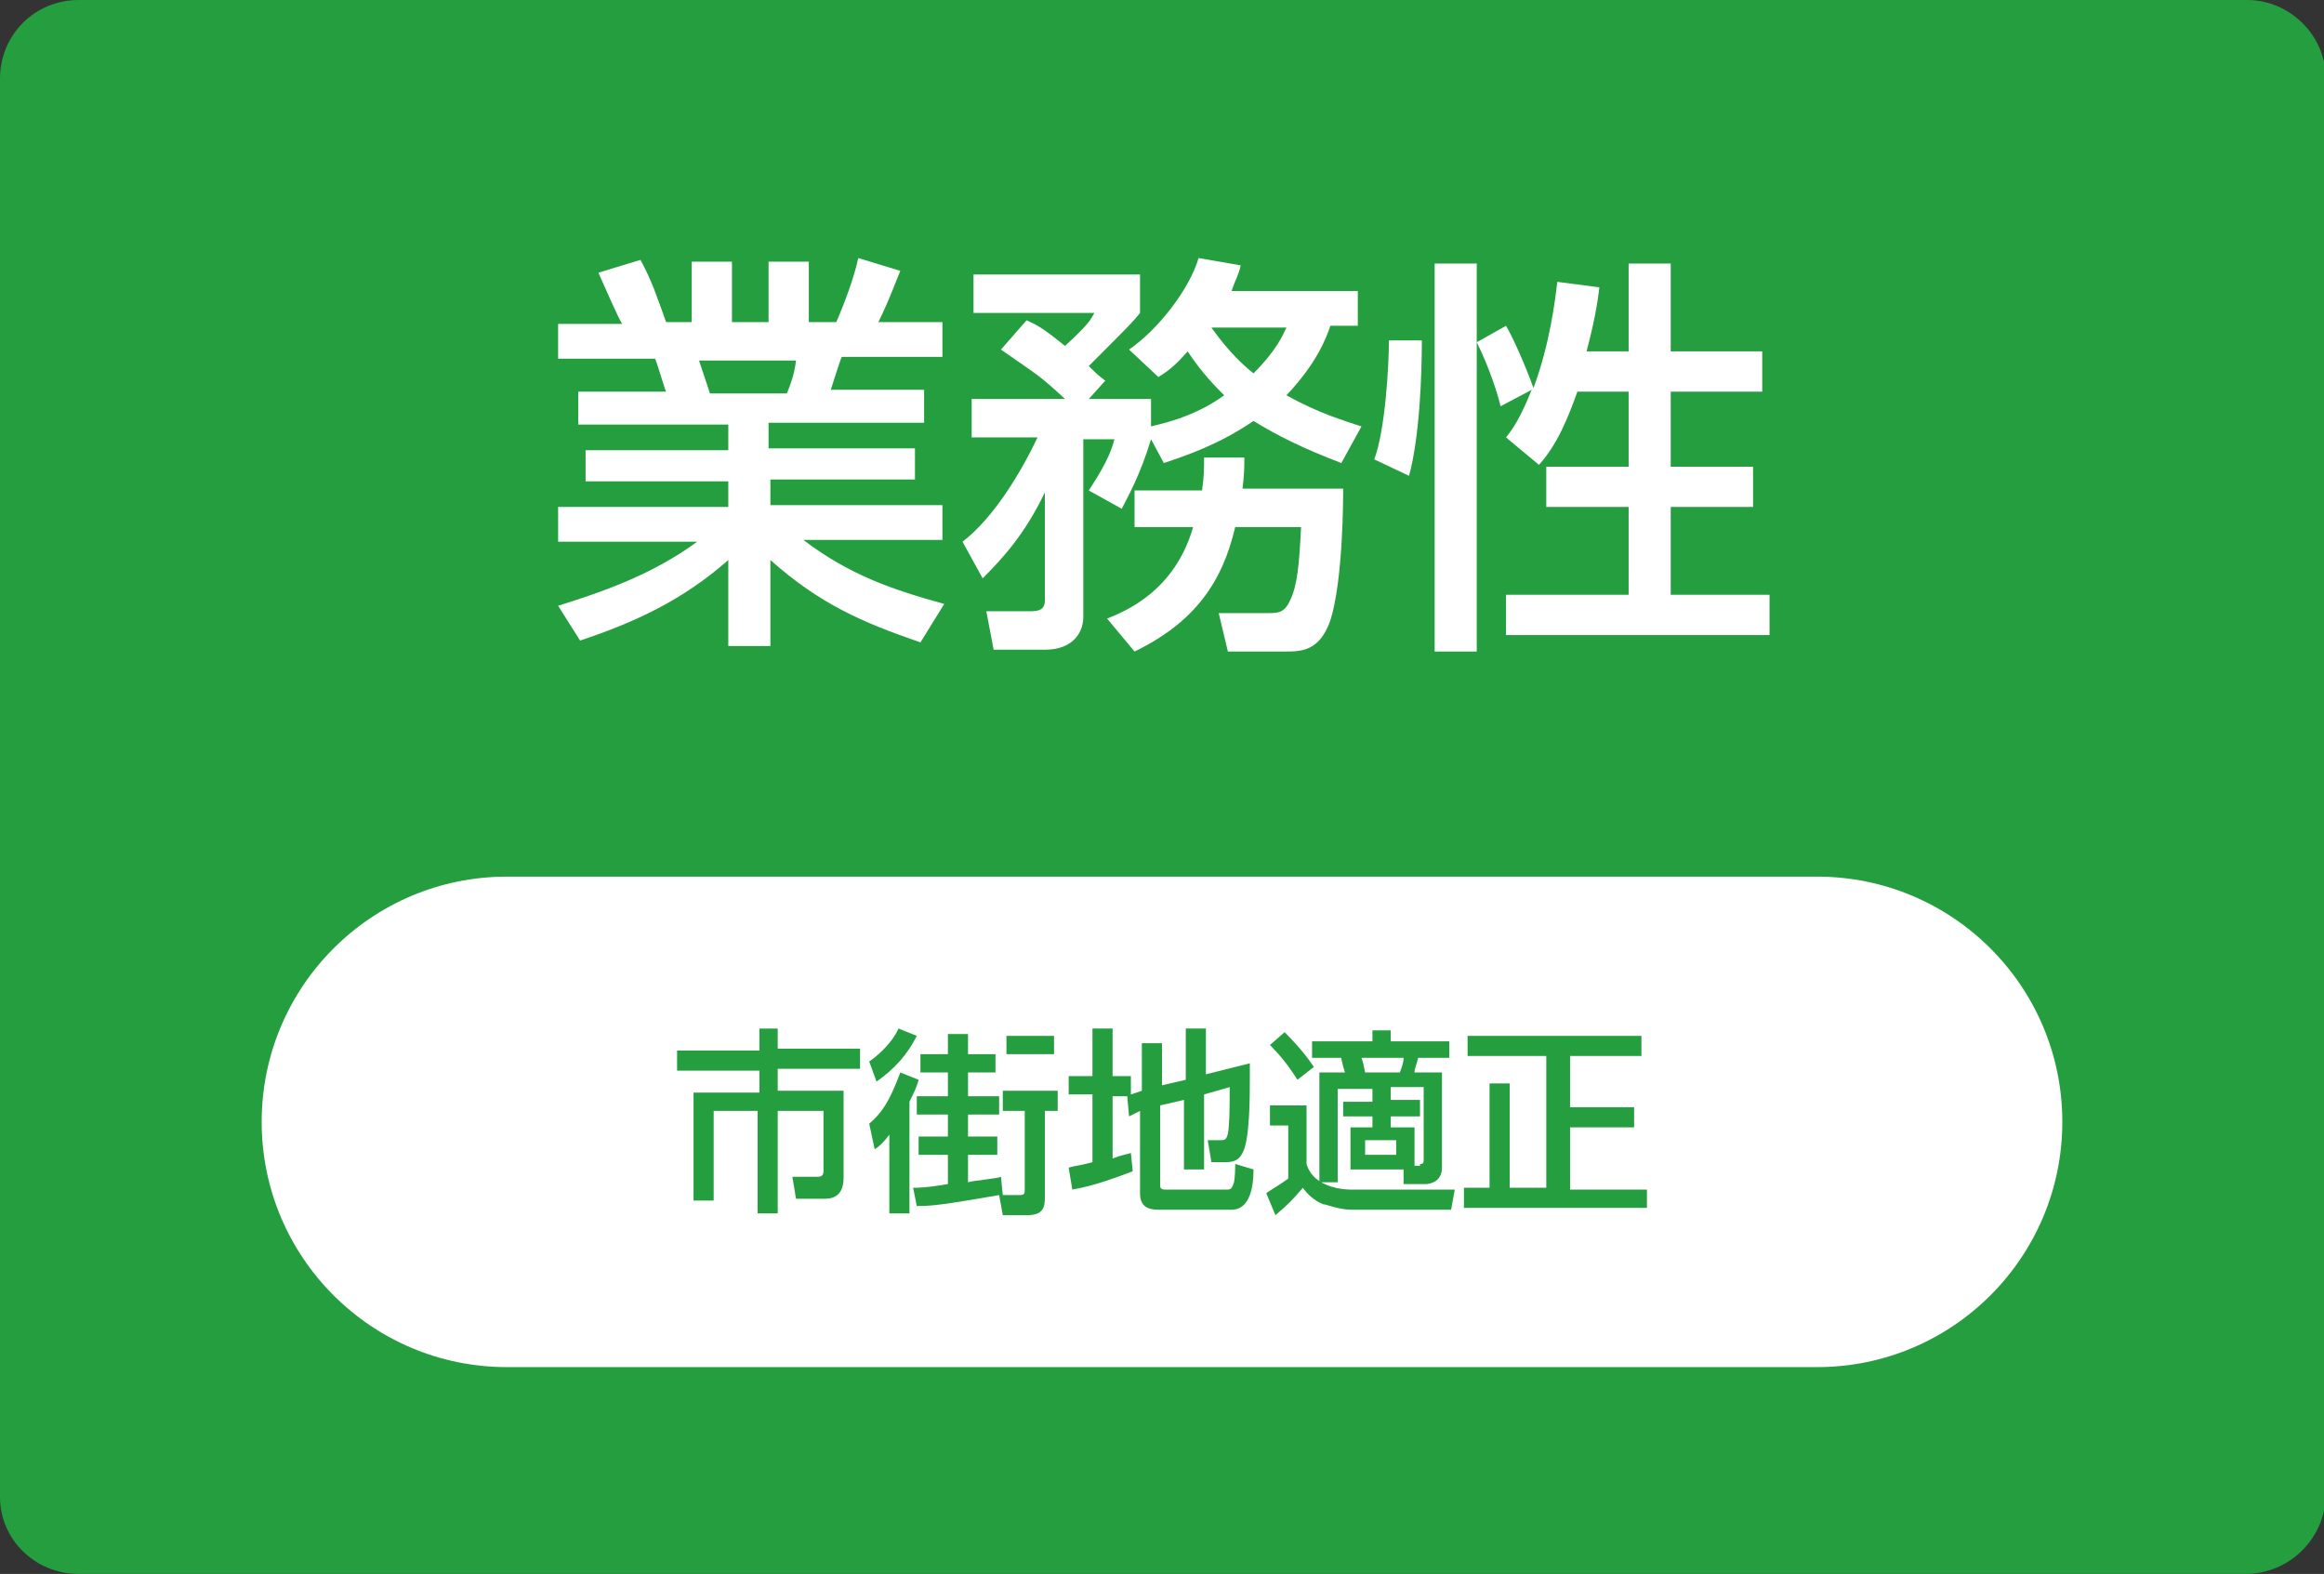
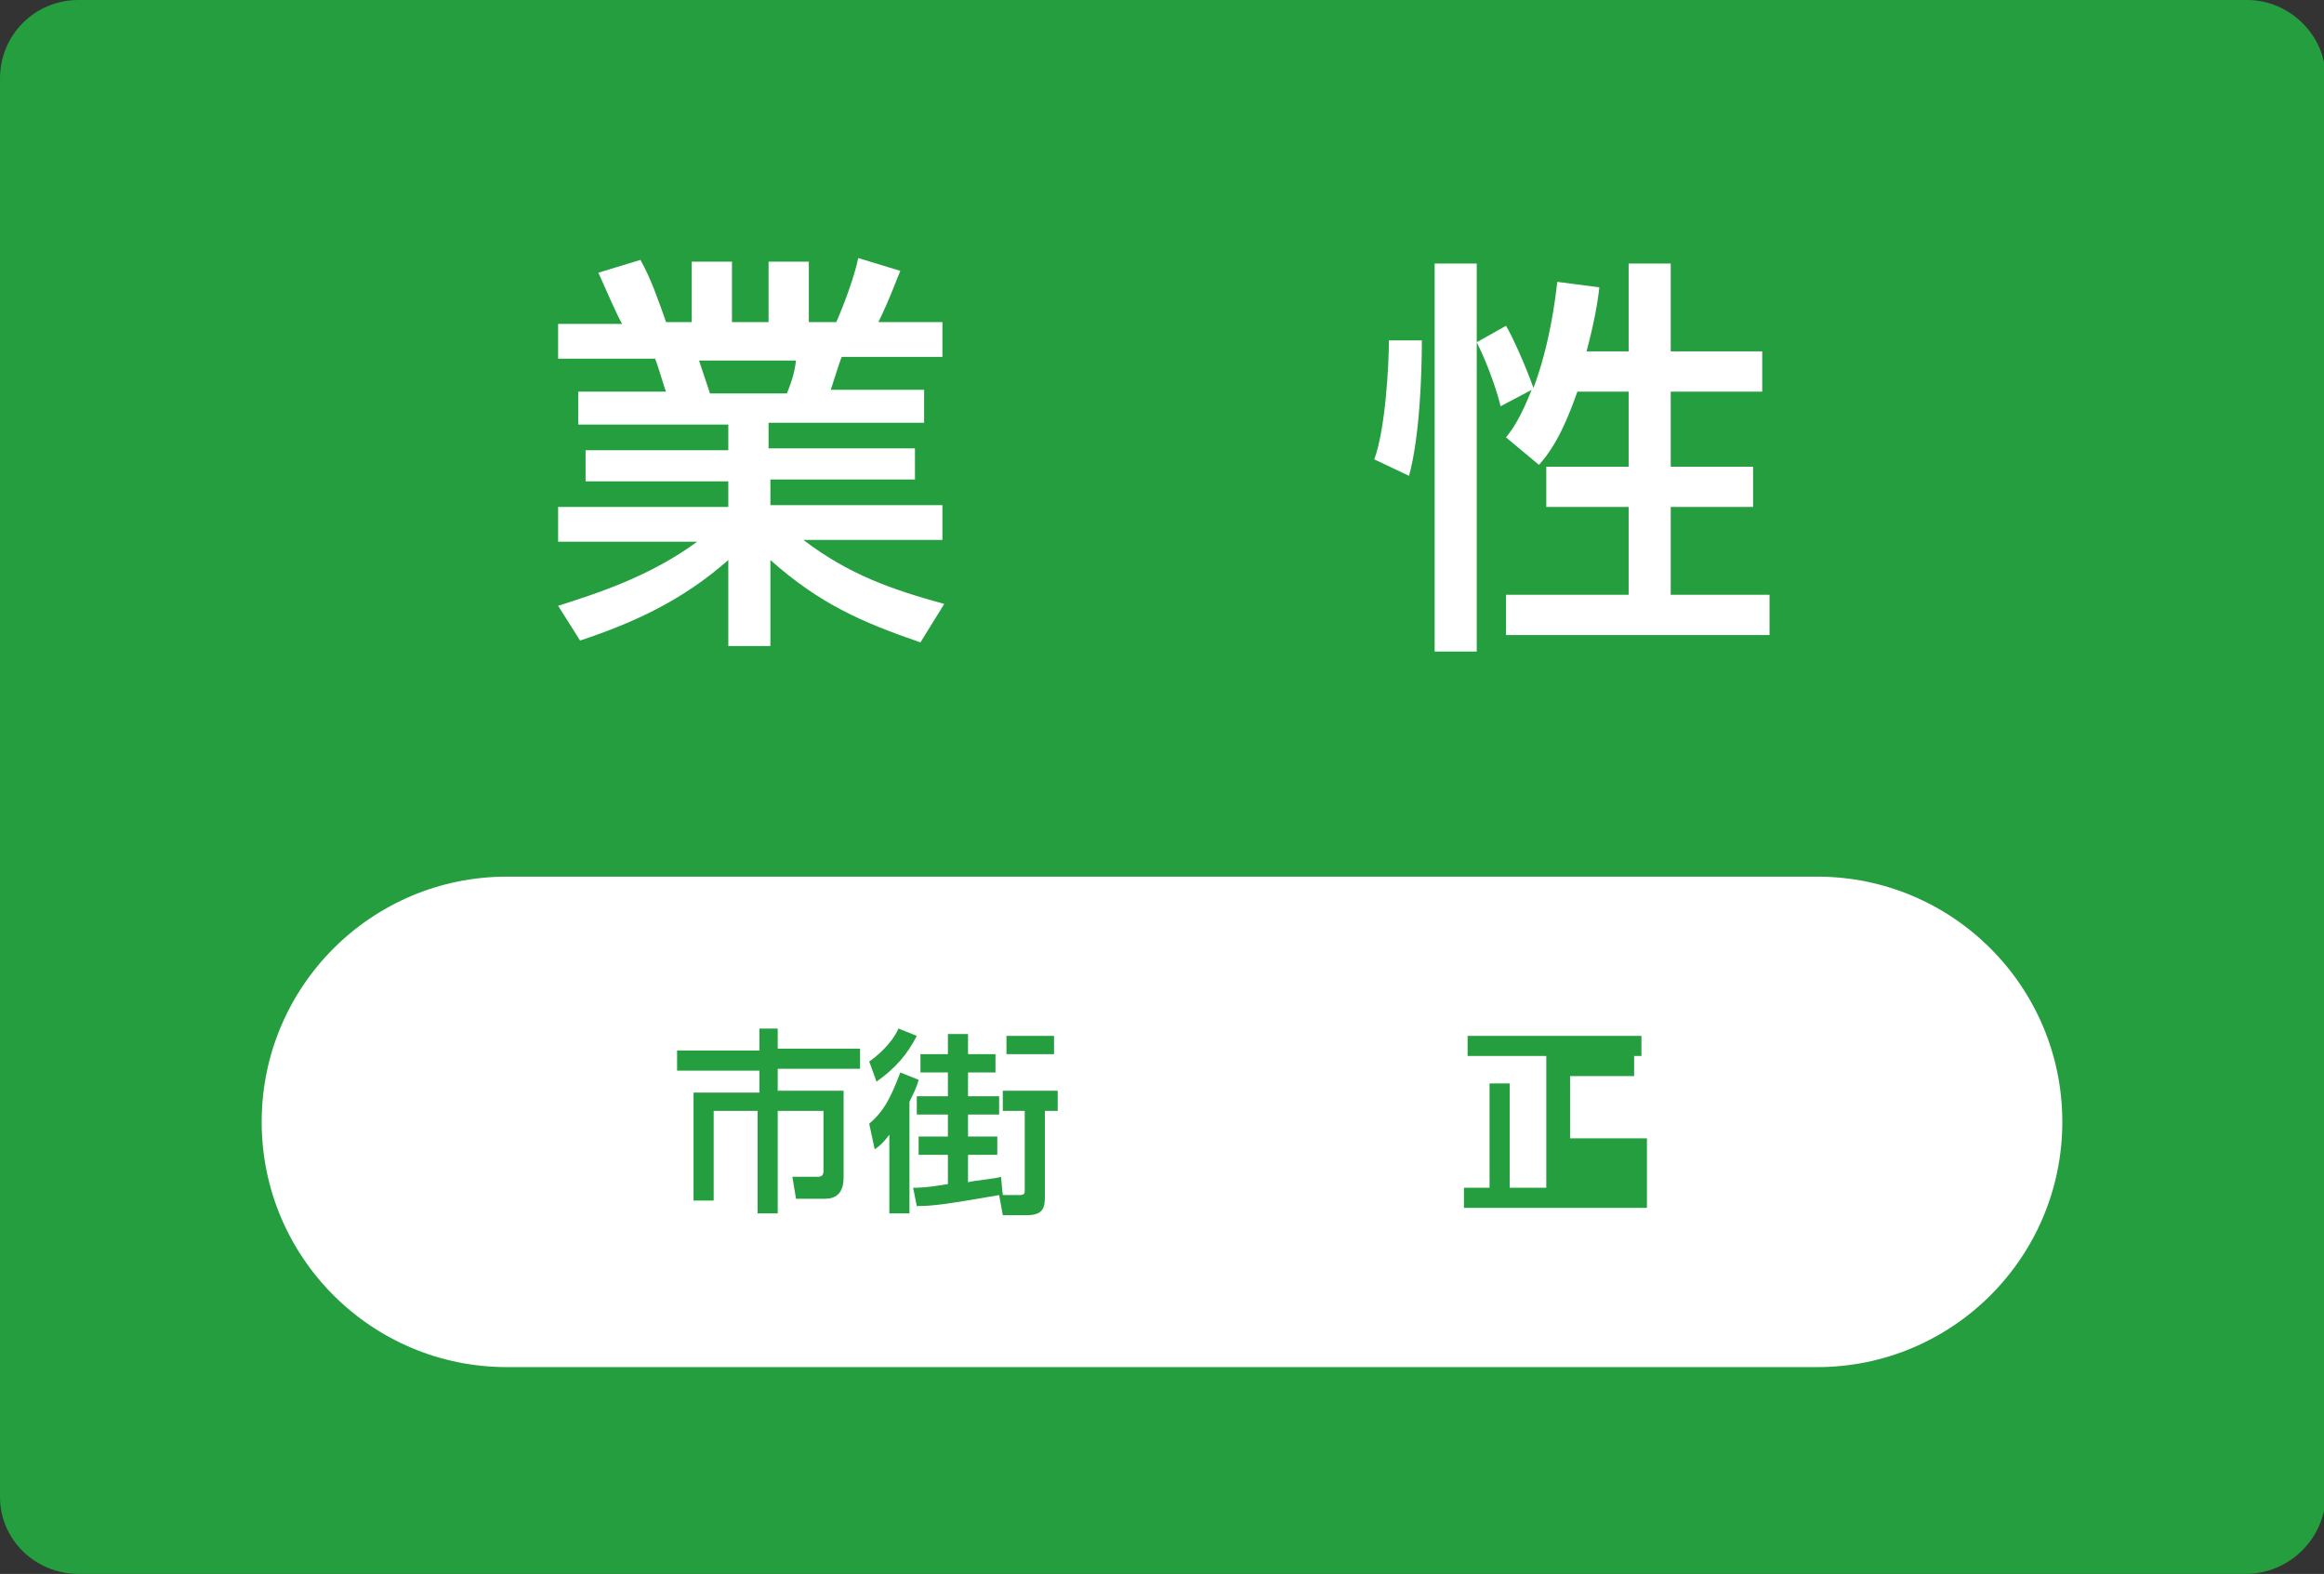
<svg xmlns="http://www.w3.org/2000/svg" version="1.1" x="0px" y="0px" width="127px" height="86px" viewBox="0 0 127 86" enable-background="new 0 0 127 86" xml:space="preserve">
  <rect x="0" y="0" width="127" height="86" fill="#333333" stroke="none" />
  <g id="レイヤー_1">
    <g>
      <path fill="#259E3F" d="M122.7,86H4.3C1.9,86,0,84.1,0,81.8V4.3C0,1.9,1.9,0,4.3,0h118.5c2.3,0,4.3,1.9,4.3,4.3v77.5    C127,84.1,125.1,86,122.7,86z" />
      <path fill="#FFFFFF" d="M99.3,74.7H27.7c-7.4,0-13.4-6-13.4-13.4v0c0-7.4,6-13.4,13.4-13.4h71.6c7.4,0,13.4,6,13.4,13.4v0    C112.7,68.7,106.7,74.7,99.3,74.7z" />
      <g>
        <path fill="#FFFFFF" d="M30.5,33.1c2.2-0.7,5-1.6,7.6-3.5h-7.6v-1.9h9.3v-1.4H32v-1.7h7.8v-1.4h-8.2v-1.8h4.8     c-0.1-0.2-0.4-1.3-0.6-1.8h-5.3v-1.9H34c-0.2-0.3-0.9-1.9-1.3-2.8l2.3-0.7c0.6,1.1,0.9,2,1.4,3.4h1.4v-3.3H40v3.3h2v-3.3h2.2v3.3     h1.5c0.4-0.9,1-2.5,1.2-3.5l2.3,0.7c-0.1,0.2-0.6,1.6-1.2,2.8h3.5v1.9H46c-0.1,0.2-0.5,1.5-0.6,1.8h5.1v1.8h-8.5v1.4H50v1.7h-7.9     v1.4h9.4v1.9h-7.6c2.5,1.9,4.8,2.7,7.7,3.5l-1.3,2.1c-3.2-1.1-5.5-2.1-8.2-4.5v4.7h-2.3v-4.7c-2.5,2.2-5.1,3.4-8.1,4.4L30.5,33.1     z M38.2,19.7c0.1,0.3,0.5,1.5,0.6,1.8H43c0.2-0.5,0.4-1,0.5-1.8H38.2z" />
-         <path fill="#FFFFFF" d="M62.9,24c-0.6,2-1.3,3.2-1.6,3.8l-1.8-1c0.3-0.5,1.1-1.6,1.4-2.8h-1.7v9.7c0,0.9-0.6,1.8-2.1,1.8h-2.8     l-0.4-2.1h2.4c0.5,0,0.8-0.1,0.8-0.6v-5.9c-1.1,2.3-2.3,3.6-3.4,4.7l-1.1-2c1.7-1.3,3.2-3.8,4.1-5.7h-3.6v-2.1h5.1     c-1.4-1.3-1.5-1.3-3.5-2.7l1.4-1.6c0.7,0.3,1.1,0.6,2.1,1.4c1.2-1.1,1.4-1.4,1.6-1.8h-6.6V15h9.1v2.1c-0.4,0.5-0.6,0.7-2.8,2.9     c0.4,0.4,0.5,0.5,0.9,0.8l-0.9,1h3.4v1.5c0.3-0.1,2.2-0.4,4-1.7c-0.5-0.5-1.2-1.2-2-2.4c-0.7,0.8-1.1,1.1-1.6,1.4l-1.6-1.5     c1.6-1.1,3.3-3.3,3.8-5l2.3,0.4c-0.1,0.5-0.3,0.8-0.5,1.4h6.9v1.9h-1.5c-0.2,0.6-0.7,2-2.4,3.8c1.8,1,3.2,1.4,4.1,1.7l-1.1,2     c-2.1-0.8-3.5-1.5-4.8-2.3c-1.9,1.3-3.7,1.9-4.9,2.3L62.9,24z M65.7,26.7c0.1-0.7,0.1-1.1,0.1-1.7H68c0,0.5,0,0.9-0.1,1.7h5.5     c0,0.5,0,5-0.7,7.2c-0.6,1.7-1.6,1.7-2.5,1.7h-3.1l-0.5-2.1h2.7c0.5,0,0.9,0,1.2-0.7c0.4-0.8,0.5-2,0.6-4h-3.6     c-0.7,3-2.2,5.2-5.5,6.8l-1.5-1.8c1-0.4,3.7-1.5,4.7-5h-3.2v-2H65.7z M66.2,17.9c1,1.4,1.8,2.1,2.3,2.5c1.3-1.3,1.6-2.1,1.8-2.5     H66.2z" />
        <path fill="#FFFFFF" d="M77.7,18.6c0,1.7-0.1,5.2-0.7,7.4l-1.9-0.9c0.6-1.6,0.8-5.1,0.8-6.5H77.7z M78.4,14.4h2.3v21.2h-2.3V14.4     z M86.2,21.4c-0.5,1.4-1.1,2.9-2.1,4l-1.8-1.5c0.4-0.5,0.8-1.1,1.4-2.6l-1.7,0.9c-0.1-0.5-0.6-2.1-1.3-3.5l1.6-0.9     c0.3,0.5,1,2,1.5,3.4c0.9-2.4,1.2-4.9,1.3-5.8l2.3,0.3c-0.1,0.9-0.3,2-0.7,3.5H89v-4.8h2.3v4.8h5v2.2h-5v4.1h4.5v2.2h-4.5v4.8     h5.4v2.2H82.3v-2.2H89v-4.8h-4.5v-2.2H89v-4.1H86.2z" />
      </g>
      <g>
        <path fill="#259E3F" d="M41.4,56.2h1.1v1.1H47v1.1h-4.5v1.2h3.6v4.7c0,0.3,0,1.2-1,1.2h-1.6l-0.2-1.2h1.4c0.2,0,0.3-0.1,0.3-0.3     v-3.3h-2.5v5.6h-1.1v-5.6h-2.4v4.9h-1.1v-5.9h3.6v-1.2h-4.5v-1.1h4.5V56.2z" />
        <path fill="#259E3F" d="M47.5,58c0.3-0.2,1.2-0.9,1.6-1.8l1,0.4c-0.5,1-1.2,1.8-2.2,2.5L47.5,58z M50.2,59     c-0.1,0.4-0.3,0.8-0.5,1.2v6.1h-1.1V62c-0.3,0.4-0.5,0.6-0.8,0.8l-0.3-1.4c0.7-0.6,1.1-1.2,1.7-2.8L50.2,59z M52.9,64.6     c0.3-0.1,1.6-0.2,1.8-0.3l0.1,1h0.9c0.3,0,0.3-0.1,0.3-0.3v-4.3h-1.2v-1.1h3v1.1h-0.7v4.7c0,0.6-0.1,1-1,1h-1.3l-0.2-1.1     c-2.9,0.5-3.6,0.6-4.5,0.6l-0.2-1c0.3,0,0.7,0,1.9-0.2v-1.6h-1.6v-1h1.6v-1.2h-1.7v-1h1.7v-1.3h-1.5v-1h1.5v-1.1h1.1v1.1h1.5v1     h-1.5v1.3h1.7v1h-1.7v1.2h1.6v1h-1.6V64.6z M57.6,56.6v1H55v-1H57.6z" />
-         <path fill="#259E3F" d="M61.6,59.9h-0.8v3.4c0.5-0.2,0.7-0.2,1-0.3l0.1,1c-0.8,0.3-2.1,0.8-3.3,1l-0.2-1.2     c0.3-0.1,0.6-0.1,1.3-0.3v-3.7h-1.3v-1h1.3v-2.6h1.1v2.6h1v1l0.6-0.2v-2.6h1.1v2.3l1.3-0.3v-2.8h1.1v2.5l2.4-0.6     c0,0.3,0,0.5,0,0.9c0,0.9,0,3.3-0.4,4c-0.2,0.4-0.5,0.5-0.9,0.5h-0.8L66,62.3h0.7c0.4,0,0.5,0,0.5-2.9l-1.4,0.4v4.1h-1.1v-3.8     l-1.3,0.3v4.4c0,0.2,0.2,0.2,0.3,0.2h3.3c0.2,0,0.3,0,0.4-0.3c0.1-0.2,0.1-1,0.1-1.1l1,0.3c0,1.2-0.3,2.2-1.2,2.2h-4     c-0.6,0-1-0.2-1-0.9v-4.5L61.7,61L61.6,59.9L61.6,59.9z" />
-         <path fill="#259E3F" d="M69.3,60.4h2.1v3.2c0.4,1.4,2.3,1.4,2.4,1.4h5.7l-0.2,1.1h-5.4c-0.8,0-1.4-0.3-1.6-0.3     c-0.5-0.2-0.9-0.6-1.1-0.9c-0.7,0.8-0.7,0.8-1.5,1.5l-0.5-1.2c0.1-0.1,0.8-0.5,1.2-0.8v-2.9h-1V60.4z M70.2,56.4     c0.3,0.3,1,1,1.6,1.9L70.9,59c-0.5-0.8-1-1.4-1.5-1.9L70.2,56.4z M76.7,63.9h-2.9v-2.3H75V61h-1.6v-0.8H75v-0.7h-1.9v5.1h-1v-6     h1.4c-0.1-0.3-0.2-0.7-0.2-0.8h-1.6v-0.9H75v-0.6H76v0.6h3.2v0.9h-1.7c-0.1,0.4-0.2,0.6-0.2,0.8h1.5v5.2c0,0.8-0.7,0.9-0.9,0.9     h-1.2L76.7,63.9z M74.4,57.8c0.1,0.3,0.1,0.3,0.2,0.8h1.9c0.1-0.3,0.2-0.5,0.2-0.8H74.4z M74.6,62.3v0.8h1.7v-0.8H74.6z      M77.6,63.6c0.1,0,0.2,0,0.2-0.2v-4H76v0.7h1.6V61H76v0.6h1.3v2.1H77.6z" />
-         <path fill="#259E3F" d="M80.4,56.6h9.3v1.1h-3.9v2.8h3.5v1.1h-3.5v3.4H90V66H80v-1.1h1.4v-5.7h1.1v5.7h2v-7.2h-4.3V56.6z" />
+         <path fill="#259E3F" d="M80.4,56.6h9.3v1.1h-3.9h3.5v1.1h-3.5v3.4H90V66H80v-1.1h1.4v-5.7h1.1v5.7h2v-7.2h-4.3V56.6z" />
      </g>
    </g>
  </g>
  <g id="レイヤー_2">
</g>
</svg>